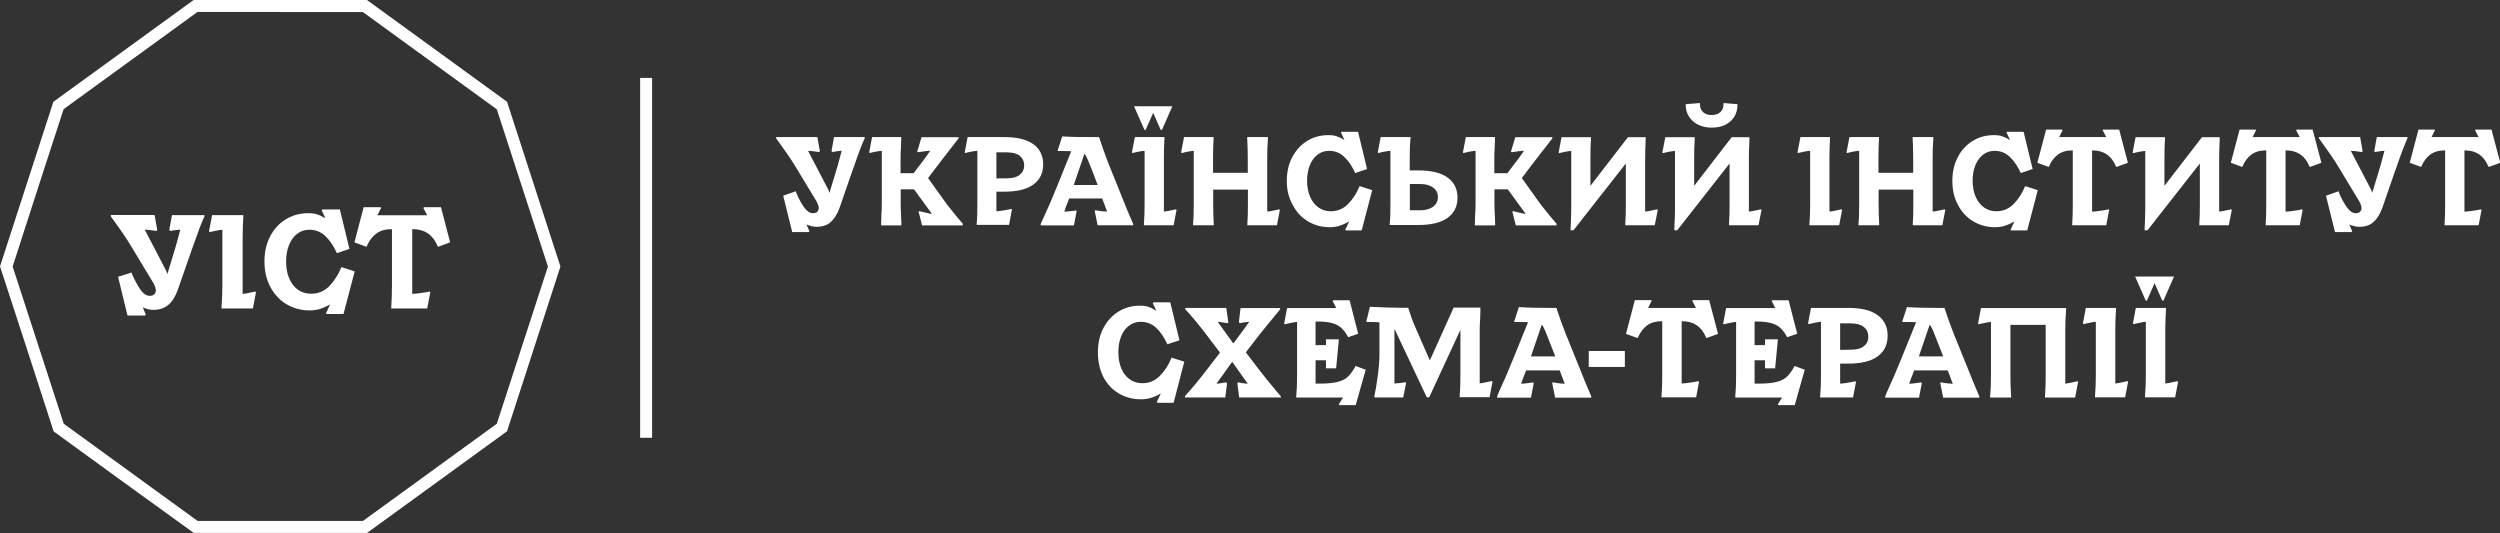
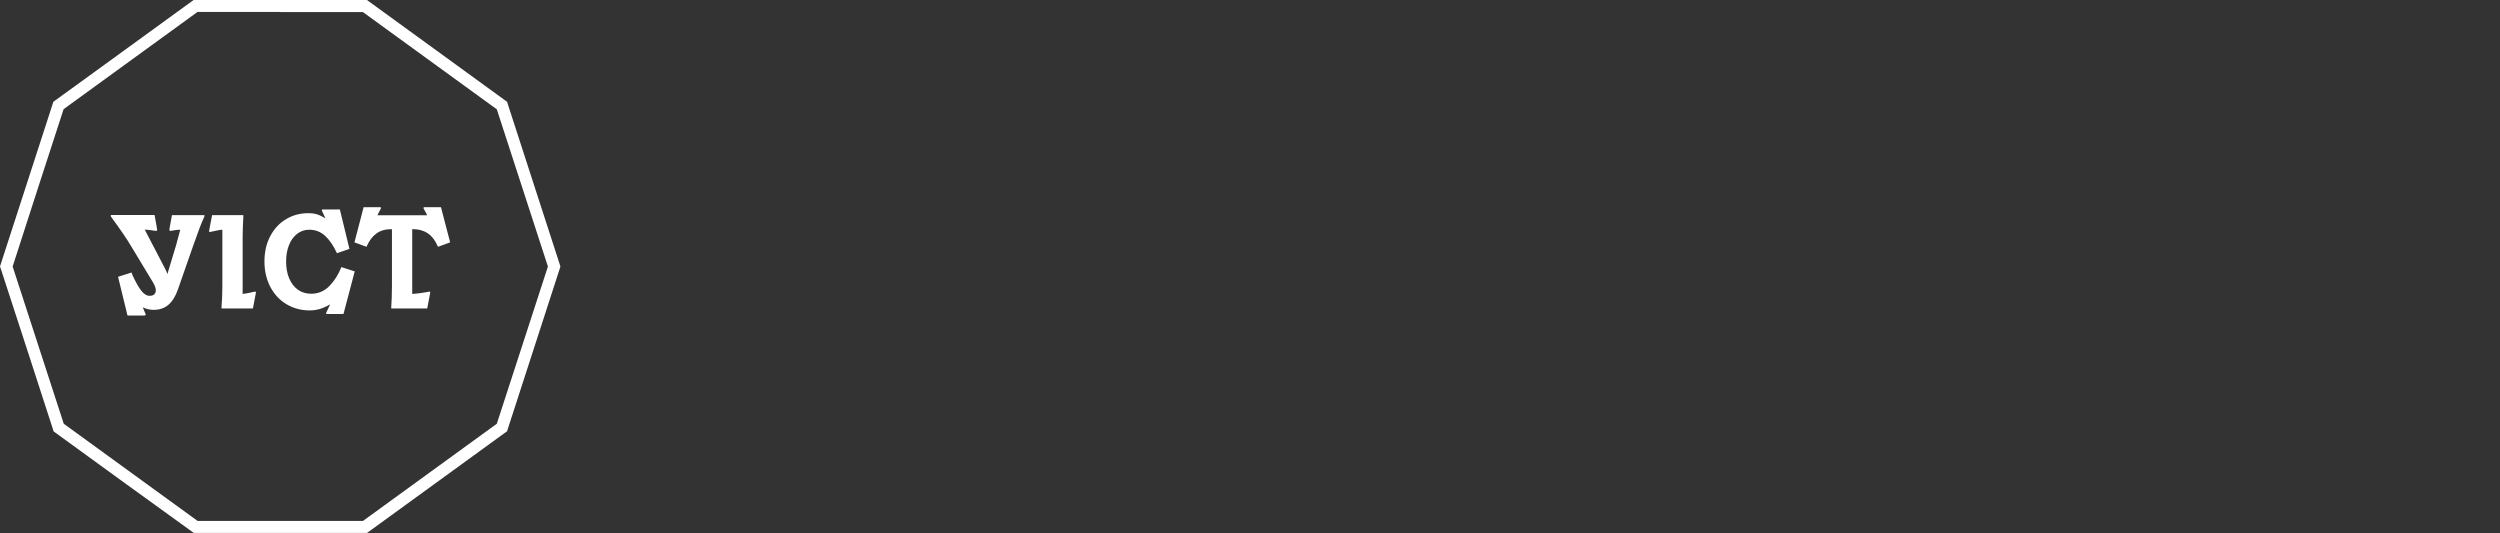
<svg xmlns="http://www.w3.org/2000/svg" version="1.1" id="Layer_1" x="0px" y="0px" viewBox="0 0 1800 383.8" style="enable-background:new 0 0 1800 383.8;" xml:space="preserve">
  <rect x="0" y="0" width="1800" height="383.8" fill="#333333" stroke="none" />
  <style type="text/css">
	.st0{fill-rule:evenodd;clip-rule:evenodd;fill:#FFFFFF;}
	.st1{fill:#FFFFFF;}
</style>
  <g>
-     <path class="st0" d="M1791.5,119.6c-3.2-7.6-8.8-11.3-16.7-11.3h-0.4v44.1c1.1,0,3-0.2,5.8-0.6c2.7-0.4,4.8-0.7,6.1-1.1l0.4,0.5   l-2.1,11h-24.5v-0.9c0.3-4,0.4-8.9,0.4-14.5v-38.5h-0.4c-4.2,0-7.6,1-10.3,3c-2.7,2-4.8,4.8-6.3,8.3l-0.3,0.6l-8.2-3l6.3-23.9h11.5   l0.4,0.4l-2.5,5h33.9l-2.6-5l0.4-0.4h11.5l6.3,23.9l-8.2,3L1791.5,119.6z M1683.8,137.7l0.5,1.6c1.9,4.4,3.8,7.8,5.8,10.4   c1.9,2.6,3.9,3.8,6,3.8c1.4,0,2.4-0.3,3.1-1c0.7-0.7,1.1-1.6,1.1-2.7c0-1.2-0.5-2.8-1.6-4.8l-15.1-25c-3.2-5.3-7.4-11.4-12.6-18.5   l-1.4-1.9v-0.9h29.7l1.8,10.1l-0.4,0.7c-4-0.6-6.7-0.9-8.1-0.9l14.3,27.4c0.4,0.7,0.7,1.6,1.1,2.9l6-19.8c0.8-3,1.8-6.5,2.8-10.5   c-1,0-2.4,0.1-4,0.4c-1.7,0.3-2.6,0.4-2.9,0.5l-0.4-0.8l1.8-10h22.1v0.8c-1.9,4.2-4.5,10.8-7.6,20c-0.2,0.7-0.5,1.3-0.7,1.9   c-0.2,0.6-0.4,1.1-0.6,1.6l-9.2,26.6c-1.6,4.5-3.8,8-6.4,10.3s-6,3.4-10.1,3.4c-2.4,0-4.8-0.6-7.3-1.7l2.1,5l-0.7,0.5h-11.7   l-6.5-26.2L1683.8,137.7z M1662.7,119.6c-3.2-7.6-8.8-11.3-16.7-11.3h-0.4v44.1c1.1,0,3-0.2,5.8-0.6c2.7-0.4,4.8-0.7,6.1-1.1   l0.4,0.5l-2.1,11h-24.5v-0.9c0.3-4,0.4-8.9,0.4-14.5v-38.5h-0.4c-4.2,0-7.6,1-10.3,3c-2.7,2-4.8,4.8-6.3,8.3l-0.3,0.6l-8.2-3   l6.3-23.9h11.5l0.4,0.4l-2.5,5h33.9l-2.6-5l0.4-0.4h11.5l6.3,23.9l-8.2,3L1662.7,119.6z M1604.7,162.2h-21.2v-0.9   c0.3-4,0.4-8.9,0.4-14.5v-29.1l-37.7,48.1h-2.1v-0.9l0.3-6.5c0.1-4,0.2-6.8,0.2-8.4v-41.3c-0.8,0-2.1,0.2-3.9,0.5   c-1.8,0.4-3.4,0.7-4.8,1.1l-0.4-0.5l2.1-11h21.2v0.9c-0.3,4-0.4,8.9-0.4,14.5v19.6l27-35h12.8v0.9c-0.3,6.8-0.4,11.6-0.4,14.5v38.1   c1.1,0,4-0.5,8.7-1.6l0.4,0.5L1604.7,162.2z M1523.4,119.6c-3.2-7.6-8.8-11.3-16.7-11.3h-0.4v44.1c1.1,0,3-0.2,5.8-0.6   c2.7-0.4,4.8-0.7,6.1-1.1l0.4,0.5l-2.1,11h-24.5v-0.9c0.3-4,0.4-8.9,0.4-14.5v-38.5h-0.4c-4.2,0-7.6,1-10.3,3   c-2.7,2-4.8,4.8-6.3,8.3l-0.3,0.6l-8.2-3l6.3-23.9h11.5l0.4,0.4l-2.5,5h33.9l-2.6-5l0.4-0.4h11.5l6.3,23.9l-8.2,3L1523.4,119.6z    M1405.7,130.3c0-6.5,1.3-12.3,4-17.3c2.6-5,6.2-8.8,10.7-11.6c4.5-2.7,9.5-4.1,15.1-4.1c2.5,0,4.5,0.2,6,0.8   c1.5,0.5,2.7,1.1,3.7,1.6c0.9,0.6,1.6,1,2,1.1l-2.5-5.4l0.4-0.5h11.9l6.5,26.8l-8.5,2.9c-2.4-5.1-5-9-8.1-11.8   c-3-2.8-6.6-4.2-10.8-4.2c-3.1,0-5.8,0.9-8.2,2.7c-2.4,1.8-4.3,4.4-5.6,7.6s-2,7-2,11.1c0,4.4,0.7,8.2,2.1,11.5   c1.4,3.3,3.4,5.9,6,7.8c2.6,1.9,5.6,2.8,9,2.8c4.9,0,9.1-1.8,12.5-5.3c3.4-3.5,6.2-7.8,8.2-12.8l9.1,2.9l-7.6,29H1448l-0.4-0.5   l2.8-6c-0.5,0.2-1.4,0.7-2.8,1.5c-1.4,0.7-3,1.3-4.9,1.9c-1.9,0.5-3.9,0.8-6.2,0.8c-5.8,0-11-1.4-15.7-4.2   c-4.7-2.8-8.4-6.7-11-11.8C1407,142.6,1405.7,136.8,1405.7,130.3z M1398.5,162.2h-21.3v-0.9c0.3-4,0.4-8.9,0.4-14.5v-10.3h-25v10.3   c0,5.6,0.2,10.5,0.4,14.5v0.9h-14.9v-0.9c0.4-4,0.5-8.9,0.5-14.5v-38.2c-0.8,0-2.1,0.2-3.9,0.5c-1.8,0.4-3.4,0.7-4.8,1.1l-0.4-0.5   l2.1-11h21.3v0.9c-0.3,4-0.4,8.9-0.4,14.5v10.3h25v-10.3c0-5.6-0.2-10.5-0.4-14.5v-0.9h14.9v0.9c-0.4,4.8-0.5,9.7-0.5,14.5v38.2   c1.1,0,4-0.5,8.7-1.6l0.4,0.5L1398.5,162.2z M1302.8,161.3c0.4-4.8,0.5-9.7,0.5-14.5v-38.2c-0.8,0-2.1,0.2-3.9,0.5   c-1.8,0.4-3.4,0.7-4.8,1.1l-0.4-0.5l2.1-11h21.3v0.9c-0.3,5.3-0.4,10.1-0.4,14.5v38.2c1.1,0,4-0.5,8.7-1.6l0.4,0.5l-2.1,11h-21.4   L1302.8,161.3L1302.8,161.3z M1251,75.4c0,3.3-0.8,6.1-2.3,8.7c-1.6,2.5-3.8,4.4-6.6,5.8s-6.1,2-9.7,2c-3.6,0-6.9-0.7-9.7-2.1   c-2.8-1.4-5-3.3-6.6-5.8c-1.6-2.5-2.4-5.3-2.4-8.6V75l10.3-0.8v1.2c0,2.2,0.8,4,2.3,5.4c1.5,1.4,3.6,2,6.1,2c2.6,0,4.7-0.7,6.2-2   c1.5-1.4,2.3-3.2,2.3-5.4v-1.2L1251,75L1251,75.4L1251,75.4z M1266.1,162.2h-21.2v-0.9c0.3-4,0.4-8.9,0.4-14.5v-29.1l-37.7,48.1   h-2.1v-0.9l0.3-6.5c0.1-4,0.2-6.8,0.2-8.4v-41.3c-0.8,0-2.1,0.2-3.9,0.5s-3.4,0.7-4.8,1.1l-0.4-0.5l2.1-11h21.2v0.9   c-0.3,4-0.4,8.9-0.4,14.5v19.6l27-35h12.8v0.9c-0.3,6.8-0.4,11.6-0.4,14.5v38.1c1.1,0,4-0.5,8.7-1.6l0.4,0.5L1266.1,162.2z    M1191.4,162.2h-21.2v-0.9c0.3-4,0.4-8.9,0.4-14.5v-29.1l-37.7,48.1h-2.1v-0.9l0.3-6.5c0.1-4,0.2-6.8,0.2-8.4v-41.3   c-0.8,0-2.1,0.2-3.9,0.5c-1.8,0.4-3.4,0.7-4.8,1.1l-0.4-0.5l2.1-11h21.2v0.9c-0.3,4-0.4,8.9-0.4,14.5v19.6l27-35h12.8v0.9   c-0.3,6.8-0.4,11.6-0.4,14.5v38.1c1.1,0,4-0.5,8.7-1.6l0.4,0.5L1191.4,162.2z M1062.1,154.7c0.2-2.7,0.3-5.3,0.3-7.9v-38.2   c-0.8,0-2.1,0.2-3.9,0.5c-1.8,0.4-3.4,0.7-4.8,1.1l-0.4-0.5l2.1-11h21v0.9c-0.1,3-0.2,5-0.2,6c-0.2,3-0.3,5.8-0.3,8.5v10.6h9.4   l6.1-8c1.5-1.8,3.4-4.6,5.9-8.2c-0.7,0-1.8,0.1-3.2,0.3s-2.3,0.3-2.9,0.4c-1.3,0.2-2.3,0.4-2.9,0.4l-0.4-0.5l3.1-10.3h26.7v0.8   c-4.4,5.6-8.7,11.1-12.8,16.5l-9.2,12.1l13.9,19.4c4.4,5.5,8,10,11.1,13.5v1.2h-29.3l-2.5-9.8l0.4-0.5c1.1,0.2,2.2,0.5,3.4,0.8   c2.6,0.7,4.5,1.1,5.8,1.2l-12.9-17.7h-9.6v10.6c0,2.7,0.1,5.5,0.3,8.5c0,1,0.1,3,0.2,6v0.9h-14.6v-0.9L1062.1,154.7z M1022.7,151.4   c3.9,0,6.9-0.9,9.2-2.6c2.2-1.7,3.4-4,3.4-6.9c0-2.8-1.1-5.1-3.4-6.8c-2.3-1.7-5.3-2.6-9.1-2.6h-7.7v18.9   C1015,151.4,1022.7,151.4,1022.7,151.4z M1000.6,161.3c0.4-4,0.5-8.9,0.5-14.5v-38.2c-0.8,0-2.1,0.2-3.9,0.5s-3.4,0.7-4.8,1.1   l-0.4-0.5l2.1-11h21.5v0.9c-0.3,2.7-0.5,5.3-0.5,7.6c-0.1,2.3-0.1,4.6-0.1,6.9v8.6h6.3c9.2,0,16.2,1.7,20.9,5.1   c4.8,3.4,7.2,8.3,7.2,14.5c0,6.3-2.4,11.2-7.2,14.6c-4.8,3.4-11.8,5.1-20.9,5.1h-20.7L1000.6,161.3L1000.6,161.3z M926.5,130.3   c0-6.5,1.3-12.3,4-17.3s6.2-8.8,10.7-11.6c4.5-2.7,9.5-4.1,15.1-4.1c2.5,0,4.5,0.2,6,0.8c1.5,0.5,2.7,1.1,3.7,1.6s1.6,1,2,1.1   l-2.5-5.4l0.4-0.5h11.9l6.5,26.8l-8.5,2.9c-2.4-5.1-5-9-8.1-11.8c-3-2.8-6.6-4.2-10.8-4.2c-3.1,0-5.8,0.9-8.2,2.7   c-2.4,1.8-4.3,4.4-5.6,7.6c-1.3,3.3-2,7-2,11.1c0,4.4,0.7,8.2,2.1,11.5c1.4,3.3,3.4,5.9,6,7.8c2.6,1.9,5.6,2.8,9,2.8   c4.9,0,9.1-1.8,12.5-5.3c3.4-3.5,6.2-7.8,8.2-12.8l9.1,2.9l-7.6,29h-11.4l-0.4-0.5l2.8-6c-0.5,0.2-1.4,0.7-2.8,1.5   c-1.4,0.7-3,1.3-4.9,1.9c-1.9,0.5-3.9,0.8-6.2,0.8c-5.8,0-11-1.4-15.7-4.2c-4.7-2.8-8.4-6.7-11-11.8   C927.9,142.6,926.5,136.8,926.5,130.3z M919.4,162.2h-21.3v-0.9c0.3-4,0.4-8.9,0.4-14.5v-10.3h-25v10.3c0,5.6,0.2,10.5,0.4,14.5   v0.9h-14.9v-0.9c0.4-4,0.5-8.9,0.5-14.5v-38.2c-0.8,0-2.1,0.2-3.9,0.5c-1.8,0.4-3.4,0.7-4.8,1.1l-0.4-0.5l2.1-11h21.3v0.9   c-0.3,4-0.4,8.9-0.4,14.5v10.3h25v-10.3c0-5.6-0.2-10.5-0.4-14.5v-0.9h14.9v0.9c-0.4,4.8-0.5,9.7-0.5,14.5v38.2   c1.1,0,4-0.5,8.7-1.6l0.4,0.5L919.4,162.2z M844.1,76.5l-7.5,17h-0.9l-5.4-12.3l-5.4,12.3h-0.9l-7.5-17H844.1z M823.6,161.3   c0.4-4.8,0.5-9.7,0.5-14.5v-38.2c-0.8,0-2.1,0.2-3.9,0.5c-1.8,0.4-3.4,0.7-4.8,1.1l-0.4-0.5l2.1-11h21.3v0.9   c-0.3,5.3-0.4,10.1-0.4,14.5v38.2c1.1,0,4-0.5,8.7-1.6l0.4,0.5l-2.1,11h-21.4V161.3z M786.6,123.4c-1.4-3.6-2.5-6.4-3.3-8.2   c-0.8-1.9-1.6-3.4-2.5-4.5l-7.7,22.5h17.2L786.6,123.4z M750.4,158.8c3.9-8.3,7.3-16.2,10.3-23.7l10.6-26.2   c-1.9-0.1-5.2-0.2-9.9-0.2l3.4-10.5c5.2,0.4,12.6,0.5,22.1,0.5h4.4c2.2,6.6,4.3,12.5,6.3,17.8l9.6,23.8c2.5,6.5,5.4,13.5,8.7,21   v0.9h-25.6l-2.1-10.3l0.3-0.5c1.1,0.1,2,0.2,2.5,0.4c2.7,0.4,4.7,0.5,6.1,0.5l-3.5-9.4h-23.8c-0.3,0.7-0.6,1.5-0.9,2.4   c-1.1,2.6-2,5-2.6,7.1c1.1,0,3.1-0.2,5.7-0.5c0.7-0.1,1.6-0.2,2.8-0.4l0.4,0.5l-2,10.3h-23.9v-1L750.4,158.8z M724.8,128.4   c4.1,0,7.2-0.8,9.4-2.5c2.1-1.7,3.2-4,3.2-6.8c0-2.9-1.1-5.2-3.2-6.9c-2.1-1.7-5.3-2.5-9.4-2.5h-7.4v18.8   C717.4,128.4,724.8,128.4,724.8,128.4z M703.2,161.3c0.4-4,0.5-8.9,0.5-14.5v-38.2c-0.8,0-2.1,0.2-3.9,0.5s-3.4,0.7-4.8,1.1   l-0.4-0.5l2.1-11h26.5c9.1,0,16,1.7,20.8,5.1c4.7,3.4,7.1,8.3,7.1,14.5c0,6.3-2.4,11.2-7.1,14.6c-4.7,3.4-11.6,5.1-20.8,5.1h-5.8   v14.1c1,0,2.7-0.2,5.1-0.6c2.4-0.4,4.3-0.7,5.7-1.1l0.4,0.5l-2.1,11h-23.3V161.3z M634.6,154.7c0.2-2.7,0.3-5.3,0.3-7.9v-38.2   c-0.8,0-2.1,0.2-3.9,0.5s-3.4,0.7-4.8,1.1l-0.4-0.5l2.1-11h21v0.9c-0.1,3-0.2,5-0.2,6c-0.2,3-0.3,5.8-0.3,8.5v10.6h9.4l6.1-8   c1.5-1.8,3.4-4.6,5.9-8.2c-0.7,0-1.8,0.1-3.2,0.3c-1.4,0.2-2.3,0.3-2.9,0.4c-1.3,0.2-2.3,0.4-2.9,0.4l-0.4-0.5l3.1-10.3h26.7v0.8   c-4.4,5.6-8.7,11.1-12.8,16.5l-9.2,12.1l13.9,19.4c4.4,5.5,8,10,11.1,13.5v1.2h-29.3l-2.5-9.8l0.4-0.5c1.1,0.2,2.2,0.5,3.4,0.8   c2.6,0.7,4.5,1.1,5.8,1.2l-12.9-17.7h-9.6v10.6c0,2.7,0.1,5.5,0.3,8.5c0,1,0.1,3,0.2,6v0.9h-14.6v-0.9L634.6,154.7z M573,137.7   l0.5,1.6c1.9,4.4,3.8,7.8,5.8,10.4c1.9,2.6,3.9,3.8,6,3.8c1.4,0,2.4-0.3,3.1-1c0.7-0.7,1.1-1.6,1.1-2.7c0-1.2-0.5-2.8-1.6-4.8   l-15.1-25c-3.2-5.3-7.4-11.4-12.6-18.5l-1.4-1.9v-0.9h29.7l1.8,10.1l-0.4,0.7c-4-0.6-6.7-0.9-8.1-0.9l14.3,27.4   c0.4,0.7,0.7,1.6,1.1,2.9l6-19.8c0.8-3,1.8-6.5,2.8-10.5c-1,0-2.4,0.1-4,0.4c-1.7,0.3-2.6,0.4-2.9,0.5l-0.4-0.8l1.8-10h22.1v0.8   c-1.9,4.2-4.5,10.8-7.6,20c-0.2,0.7-0.5,1.3-0.7,1.9c-0.2,0.6-0.4,1.1-0.6,1.6l-9.2,26.6c-1.6,4.5-3.8,8-6.4,10.3s-6,3.4-10.1,3.4   c-2.4,0-4.8-0.6-7.3-1.7l2.1,5l-0.7,0.5h-11.7l-6.5-26.2L573,137.7z" />
-     <path class="st0" d="M1565.3,199.1l-7.6,17.3h-0.9l-5.5-12.5l-5.5,12.5h-0.9l-7.6-17.3H1565.3z M1544.4,285.2   c0.4-4.9,0.6-9.8,0.6-14.7v-38.8c-0.8,0-2.1,0.2-4,0.6c-1.8,0.4-3.5,0.7-4.9,1.1l-0.4-0.6l2.1-11.1h21.7v0.9   c-0.3,5.4-0.5,10.3-0.5,14.7v38.8c1.1,0,4.1-0.6,8.8-1.7l0.4,0.6l-2.1,11.1h-21.7V285.2z M1508.4,285.2c0.4-4.9,0.6-9.8,0.6-14.7   v-38.8c-0.8,0-2.1,0.2-4,0.6c-1.8,0.4-3.5,0.7-4.9,1.1l-0.4-0.6l2.1-11.1h21.7v0.9c-0.3,5.4-0.5,10.3-0.5,14.7v38.8   c1.1,0,4.1-0.6,8.8-1.7l0.4,0.6l-2.1,11.1h-21.7L1508.4,285.2L1508.4,285.2L1508.4,285.2z M1494.1,286.2h-21.7v-0.9   c0.3-4.1,0.5-9,0.5-14.7v-36.7h-25.4v36.7c0,5.7,0.2,10.6,0.5,14.7v0.9h-15.1v-0.9c0.4-4.1,0.6-9,0.6-14.7v-38.8   c-0.8,0-2.1,0.2-4,0.6c-1.9,0.4-3.5,0.7-4.9,1.1l-0.4-0.6l2.1-11.1h61.3v0.9c-0.4,4.9-0.6,9.8-0.6,14.7v38.8c1.1,0,4-0.6,8.8-1.7   l0.4,0.6L1494.1,286.2z M1395.2,246.7c-1.4-3.7-2.5-6.5-3.3-8.4c-0.8-1.9-1.6-3.4-2.5-4.6l-7.8,22.9h17.5L1395.2,246.7z    M1358.4,282.7c3.9-8.5,7.4-16.5,10.4-24.1l10.8-26.6c-2-0.1-5.3-0.2-10.1-0.2l3.5-10.7c5.3,0.4,12.8,0.6,22.5,0.6h4.5   c2.2,6.7,4.4,12.7,6.5,18.1l9.8,24.2c2.6,6.6,5.5,13.7,8.8,21.4v0.9h-26l-2.1-10.4l0.3-0.6c1.2,0.1,2,0.2,2.5,0.4   c2.7,0.4,4.8,0.6,6.2,0.6l-3.6-9.6h-24.2c-0.3,0.7-0.6,1.5-0.9,2.4c-1.1,2.6-2,5-2.7,7.2c1.2,0,3.1-0.2,5.8-0.6   c0.7-0.1,1.6-0.2,2.9-0.4l0.4,0.6l-2,10.4h-24.3v-1L1358.4,282.7z M1332.4,251.8c4.2,0,7.4-0.8,9.5-2.5c2.2-1.7,3.3-4,3.3-6.9   c0-2.9-1.1-5.3-3.3-7c-2.2-1.7-5.4-2.6-9.5-2.6h-7.5v19.1L1332.4,251.8L1332.4,251.8z M1310.5,285.2c0.4-4.1,0.6-9,0.6-14.7v-38.8   c-0.8,0-2.1,0.2-4,0.6c-1.8,0.4-3.5,0.7-4.9,1.1l-0.4-0.6l2.1-11.1h26.9c9.3,0,16.3,1.7,21.1,5.2c4.8,3.5,7.2,8.4,7.2,14.8   c0,6.5-2.4,11.4-7.2,14.9c-4.8,3.5-11.8,5.2-21.1,5.2h-5.9v14.4c1,0,2.7-0.2,5.2-0.6c2.5-0.4,4.4-0.8,5.8-1.1l0.4,0.6l-2.1,11.1   h-23.7L1310.5,285.2L1310.5,285.2z M1283.1,286.2h-33.7v-0.9c0.4-4.1,0.6-9,0.6-14.7v-38.8c-0.8,0-2.1,0.2-4,0.6   c-1.9,0.4-3.5,0.7-4.9,1.1l-0.4-0.6l2.1-11.1h35.4l-2.6-5.1l0.4-0.5h11.8l6.2,24.1l-7.2,2.5l-0.3-0.5c-1.5-2.8-3.2-4.9-4.9-6.4   c-1.7-1.5-3.9-2.6-6.5-3.3c-2.6-0.7-6-1.1-10.2-1.1h-1.6v17h7.3c0.1,0,0.2-0.1,0.2-0.2v-4h9.3l-2,20.9h-7.3v-5.6   c0-0.1-0.1-0.2-0.2-0.2h-7.3v16.8h3.1c5.3,0,9.6-0.4,12.7-1.2c3.1-0.8,5.5-1.9,7.3-3.6c1.7-1.6,3.5-3.9,5.1-6.8l0.6-1.1l7.3,2.7   l-7.2,25.5h-11.7l-0.5-0.5L1283.1,286.2z M1228.3,242.8c-3.3-7.7-8.9-11.5-17-11.5h-0.5v44.8c1.1,0,3.1-0.2,5.9-0.6   c2.8-0.4,4.9-0.8,6.2-1.1l0.4,0.6l-2.1,11.1h-24.9v-0.9c0.3-4.1,0.5-9,0.5-14.7v-39.2h-0.5c-4.2,0-7.7,1-10.4,3   c-2.7,2-4.8,4.8-6.5,8.5l-0.3,0.6l-8.4-3l6.4-24.3h11.7l0.4,0.5l-2.6,5.1h34.5l-2.7-5.1l0.5-0.5h11.7l6.4,24.3l-8.4,3L1228.3,242.8   z M1143.9,252.7h26v11.5h-26V252.7z M1115.9,246.7c-1.4-3.7-2.5-6.5-3.3-8.4c-0.8-1.9-1.6-3.4-2.5-4.6l-7.8,22.9h17.5L1115.9,246.7   z M1079,282.7c3.9-8.5,7.4-16.5,10.4-24.1l10.8-26.6c-2-0.1-5.3-0.2-10.1-0.2l3.5-10.7c5.3,0.4,12.8,0.6,22.5,0.6h4.5   c2.2,6.7,4.4,12.7,6.5,18.1l9.8,24.2c2.6,6.6,5.5,13.7,8.8,21.4v0.9h-26l-2.1-10.4l0.3-0.6c1.2,0.1,2,0.2,2.5,0.4   c2.7,0.4,4.8,0.6,6.2,0.6l-3.6-9.6h-24.2c-0.3,0.7-0.6,1.5-0.9,2.4c-1.1,2.6-2,5-2.7,7.2c1.2,0,3.1-0.2,5.8-0.6   c0.7-0.1,1.6-0.2,2.9-0.4l0.4,0.6l-2,10.4h-24.3v-1L1079,282.7z M989.5,285.2c0.8-3.3,1.6-7.9,2.4-13.9c0.8-6,1.3-11.4,1.3-16.2   v-23c-1.9-0.2-5.1-0.3-9.5-0.3l2.6-10.9c9.8,0.5,17.4,0.7,22.9,0.7h4.7c1.5,4.8,3.1,9.4,5,13.7l10.6,24.2l17.1-38h19.3v0.9   c0,1.5,0,3-0.1,4.5c-0.1,1.5-0.1,2.6-0.1,3.3c-0.2,2.3-0.3,4.6-0.3,7v38.8c1.1,0,4-0.6,8.8-1.7l0.4,0.6l-2.1,11.1H1051v-0.9   c0.3-4.1,0.5-9,0.5-14.7v-32.9l-22.5,48.6h-1.7l-22.7-48.1c-0.1-0.3-0.3-0.6-0.6-1v39.1c0.9,0,2.1-0.1,3.8-0.3   c1.7-0.2,3-0.4,4.2-0.6l0.4,0.6l-2.1,10.4h-20.6L989.5,285.2C989.5,285.2,989.5,285.2,989.5,285.2z M967,286.2h-33.7v-0.9   c0.4-4.1,0.6-9,0.6-14.7v-38.8c-0.8,0-2.1,0.2-4,0.6c-1.8,0.4-3.5,0.7-4.9,1.1l-0.4-0.6l2.1-11.1h35.4l-2.6-5.1l0.4-0.5h11.8   l6.2,24.1l-7.2,2.5l-0.3-0.5c-1.5-2.8-3.2-4.9-4.9-6.4c-1.7-1.5-3.9-2.6-6.5-3.3c-2.6-0.7-6-1.1-10.2-1.1h-1.6v17h7.3   c0.1,0,0.2-0.1,0.2-0.2v-4h9.3l-2,20.9h-7.3v-5.6c0-0.1-0.1-0.2-0.2-0.2h-7.3v16.8h3.1c5.3,0,9.6-0.4,12.7-1.2   c3.1-0.8,5.5-1.9,7.3-3.6s3.5-3.9,5.1-6.8l0.6-1.1l7.3,2.7l-7.2,25.5h-11.7l-0.5-0.5L967,286.2z M853.2,285.2   c5.3-5.9,10.8-12.5,16.4-19.9l8.8-11.4l-9-11.9c-6.3-8.3-11.6-14.7-16-19.3v-1h29.5l1.5,10.4l-0.5,0.6c-0.4-0.1-1.5-0.2-3.2-0.5   c-1.7-0.3-3-0.4-3.9-0.4l11.2,15.5l4.3-5.8c1.9-2.5,4.3-5.7,7.1-9.7c-1.4,0-2.9,0.1-4.3,0.4c-1.5,0.3-2.3,0.4-2.5,0.5l-0.6-0.7   l1.2-10.2h28.5v0.9l-2.1,2.6c-5.6,6.7-10.2,12.4-13.9,17.1l-8.7,11.3l9.4,12.3c3.1,4.1,7.9,10,14.2,17.5l1.6,1.8v0.9h-30l-1.3-10.3   l0.6-0.6c1,0.1,1.7,0.2,2.1,0.4c2.5,0.4,4.1,0.6,4.8,0.6l-11.2-15.8l-4.8,6.6l-1.8,2.6c-2.2,2.9-3.8,5.2-4.7,6.6   c0.6,0,1.3-0.1,1.9-0.2c0.7-0.1,1.3-0.2,1.7-0.3c0.4-0.1,1-0.2,1.7-0.3c0.7-0.1,1.3-0.2,1.7-0.2l0.6,0.6l-1.3,10.3h-29L853.2,285.2   L853.2,285.2z M790.5,253.7c0-6.6,1.3-12.5,4-17.6c2.7-5.1,6.3-9,10.9-11.8c4.6-2.8,9.7-4.2,15.3-4.2c2.5,0,4.5,0.3,6.1,0.8   c1.5,0.5,2.8,1.1,3.7,1.7c1,0.6,1.7,1,2.1,1.2l-2.6-5.5l0.5-0.6h12.1l6.6,27.3l-8.7,2.9c-2.4-5.2-5.1-9.2-8.2-12   c-3.1-2.8-6.7-4.2-11-4.2c-3.1,0-5.9,0.9-8.4,2.8c-2.5,1.8-4.4,4.4-5.7,7.7c-1.3,3.3-2,7.1-2,11.3c0,4.4,0.7,8.3,2.1,11.7   s3.4,6,6.1,7.9c2.6,1.9,5.7,2.8,9.1,2.8c5,0,9.2-1.8,12.7-5.4c3.5-3.6,6.3-7.9,8.3-13l9.2,2.9L845,290h-11.6l-0.5-0.6l2.9-6.1   c-0.5,0.2-1.5,0.7-2.9,1.5c-1.4,0.7-3.1,1.4-5,1.9c-1.9,0.5-4,0.8-6.3,0.8c-5.9,0-11.2-1.4-16-4.2c-4.8-2.8-8.5-6.8-11.2-11.9   C791.8,266.2,790.5,260.4,790.5,253.7z" />
-     <rect x="460.9" y="56.1" class="st0" width="8.6" height="259.1" />
    <path class="st1" d="M201.8,8.6h-59.6l-48.2,35l-48.2,35l-18.4,56.6L9.1,191.9l18.4,56.6l18.4,56.6l48.2,35l48.2,35h59.5h59.5   l48.2-35l48.2-35l18.4-56.6l18.4-56.6l-18.4-56.6l-18.4-56.6l-48.2-35l-48.2-35H201.8z M140.8,0h61h61h1.4l1.1,0.8l49.3,35.8   L364,72.5l1.1,0.8l0.4,1.3l18.8,58l18.8,58l0.4,1.3l-0.4,1.3l-18.8,58l-18.8,58l-0.4,1.3l-1.1,0.8l-49.3,35.8l-49.3,35.8l-1.1,0.8   h-1.4h-61h-61h-1.4l-1.1-0.8L89,347.2l-49.3-35.8l-1.1-0.8l-0.4-1.3l-18.8-58l-18.9-58L0,191.9l0.4-1.3l18.8-58l18.8-58l0.4-1.3   l1.1-0.8L89,36.6l49.3-35.8l1.1-0.8H140.8z" />
    <path class="st0" d="M315,177c-3.4-8-9.3-12-17.7-12h-0.5v46.6c1.1,0,3.2-0.2,6.1-0.6c2.9-0.4,5.1-0.8,6.5-1.1l0.4,0.6l-2.2,11.6   h-25.9v-1c0.3-4.3,0.5-9.4,0.5-15.3V165h-0.5c-4.4,0-8,1.1-10.8,3.2c-2.8,2.1-5,5-6.7,8.8l-0.3,0.7l-8.7-3.2l6.6-25.3h12.2l0.4,0.5   l-2.7,5.3h35.9l-2.8-5.3l0.5-0.5h12.2l6.6,25.3l-8.7,3.2L315,177z M190.4,188.3c0-6.9,1.4-13,4.2-18.3c2.8-5.3,6.6-9.4,11.4-12.2   c4.8-2.9,10.1-4.3,15.9-4.3c2.6,0,4.7,0.3,6.3,0.8c1.6,0.5,2.9,1.1,3.9,1.7c1,0.6,1.7,1,2.2,1.2l-2.7-5.8l0.5-0.6h12.6l6.9,28.4   l-9,3.1c-2.5-5.4-5.3-9.5-8.5-12.5c-3.2-2.9-7-4.4-11.4-4.4c-3.3,0-6.2,1-8.7,2.9c-2.5,1.9-4.5,4.6-5.9,8.1   c-1.4,3.5-2.1,7.4-2.1,11.8c0,4.6,0.7,8.7,2.2,12.2c1.5,3.5,3.6,6.3,6.3,8.2s5.9,2.9,9.5,2.9c5.2,0,9.6-1.9,13.2-5.6   c3.6-3.7,6.5-8.3,8.6-13.6l9.6,3.1l-8.1,30.7h-12.1l-0.5-0.6l3-6.3c-0.5,0.2-1.5,0.8-3,1.5c-1.5,0.8-3.2,1.4-5.2,2   c-2,0.5-4.2,0.8-6.5,0.8c-6.1,0-11.7-1.5-16.6-4.4c-5-2.9-8.8-7.1-11.7-12.4C191.9,201.4,190.4,195.2,190.4,188.3z M159.5,221.1   c0.4-5.1,0.6-10.2,0.6-15.3v-40.4c-0.8,0-2.2,0.2-4.1,0.6c-1.9,0.4-3.6,0.8-5.1,1.1l-0.4-0.6l2.2-11.6h22.5v1   c-0.3,5.6-0.5,10.7-0.5,15.3v40.4c1.1,0,4.2-0.6,9.2-1.7l0.4,0.6l-2.2,11.6h-22.6V221.1z M94.7,196.2l0.6,1.7   c2.1,4.6,4.1,8.3,6.1,11c2,2.7,4.1,4.1,6.4,4.1c1.5,0,2.6-0.4,3.3-1.1c0.7-0.7,1.1-1.7,1.1-2.9c0-1.3-0.6-3-1.7-5.1l-16-26.5   c-3.3-5.6-7.8-12.1-13.3-19.6l-1.4-2v-1h31.5l1.9,10.7l-0.5,0.8c-4.3-0.6-7.1-1-8.5-1l15.1,29c0.4,0.7,0.8,1.7,1.2,3.1l6.3-20.9   c0.9-3.1,1.9-6.8,3-11.1c-1.1,0-2.5,0.1-4.3,0.4c-1.8,0.3-2.8,0.5-3.1,0.5l-0.5-0.9l1.9-10.5h23.4v0.9c-2.1,4.4-4.7,11.4-8.1,21.1   c-0.2,0.7-0.5,1.4-0.7,2c-0.2,0.6-0.4,1.2-0.6,1.7l-9.8,28.1c-1.7,4.8-4,8.4-6.8,10.8c-2.8,2.4-6.4,3.6-10.7,3.6   c-2.5,0-5.1-0.6-7.7-1.8l2.2,5.3l-0.8,0.6H91.8L85,199.3L94.7,196.2z" />
  </g>
</svg>